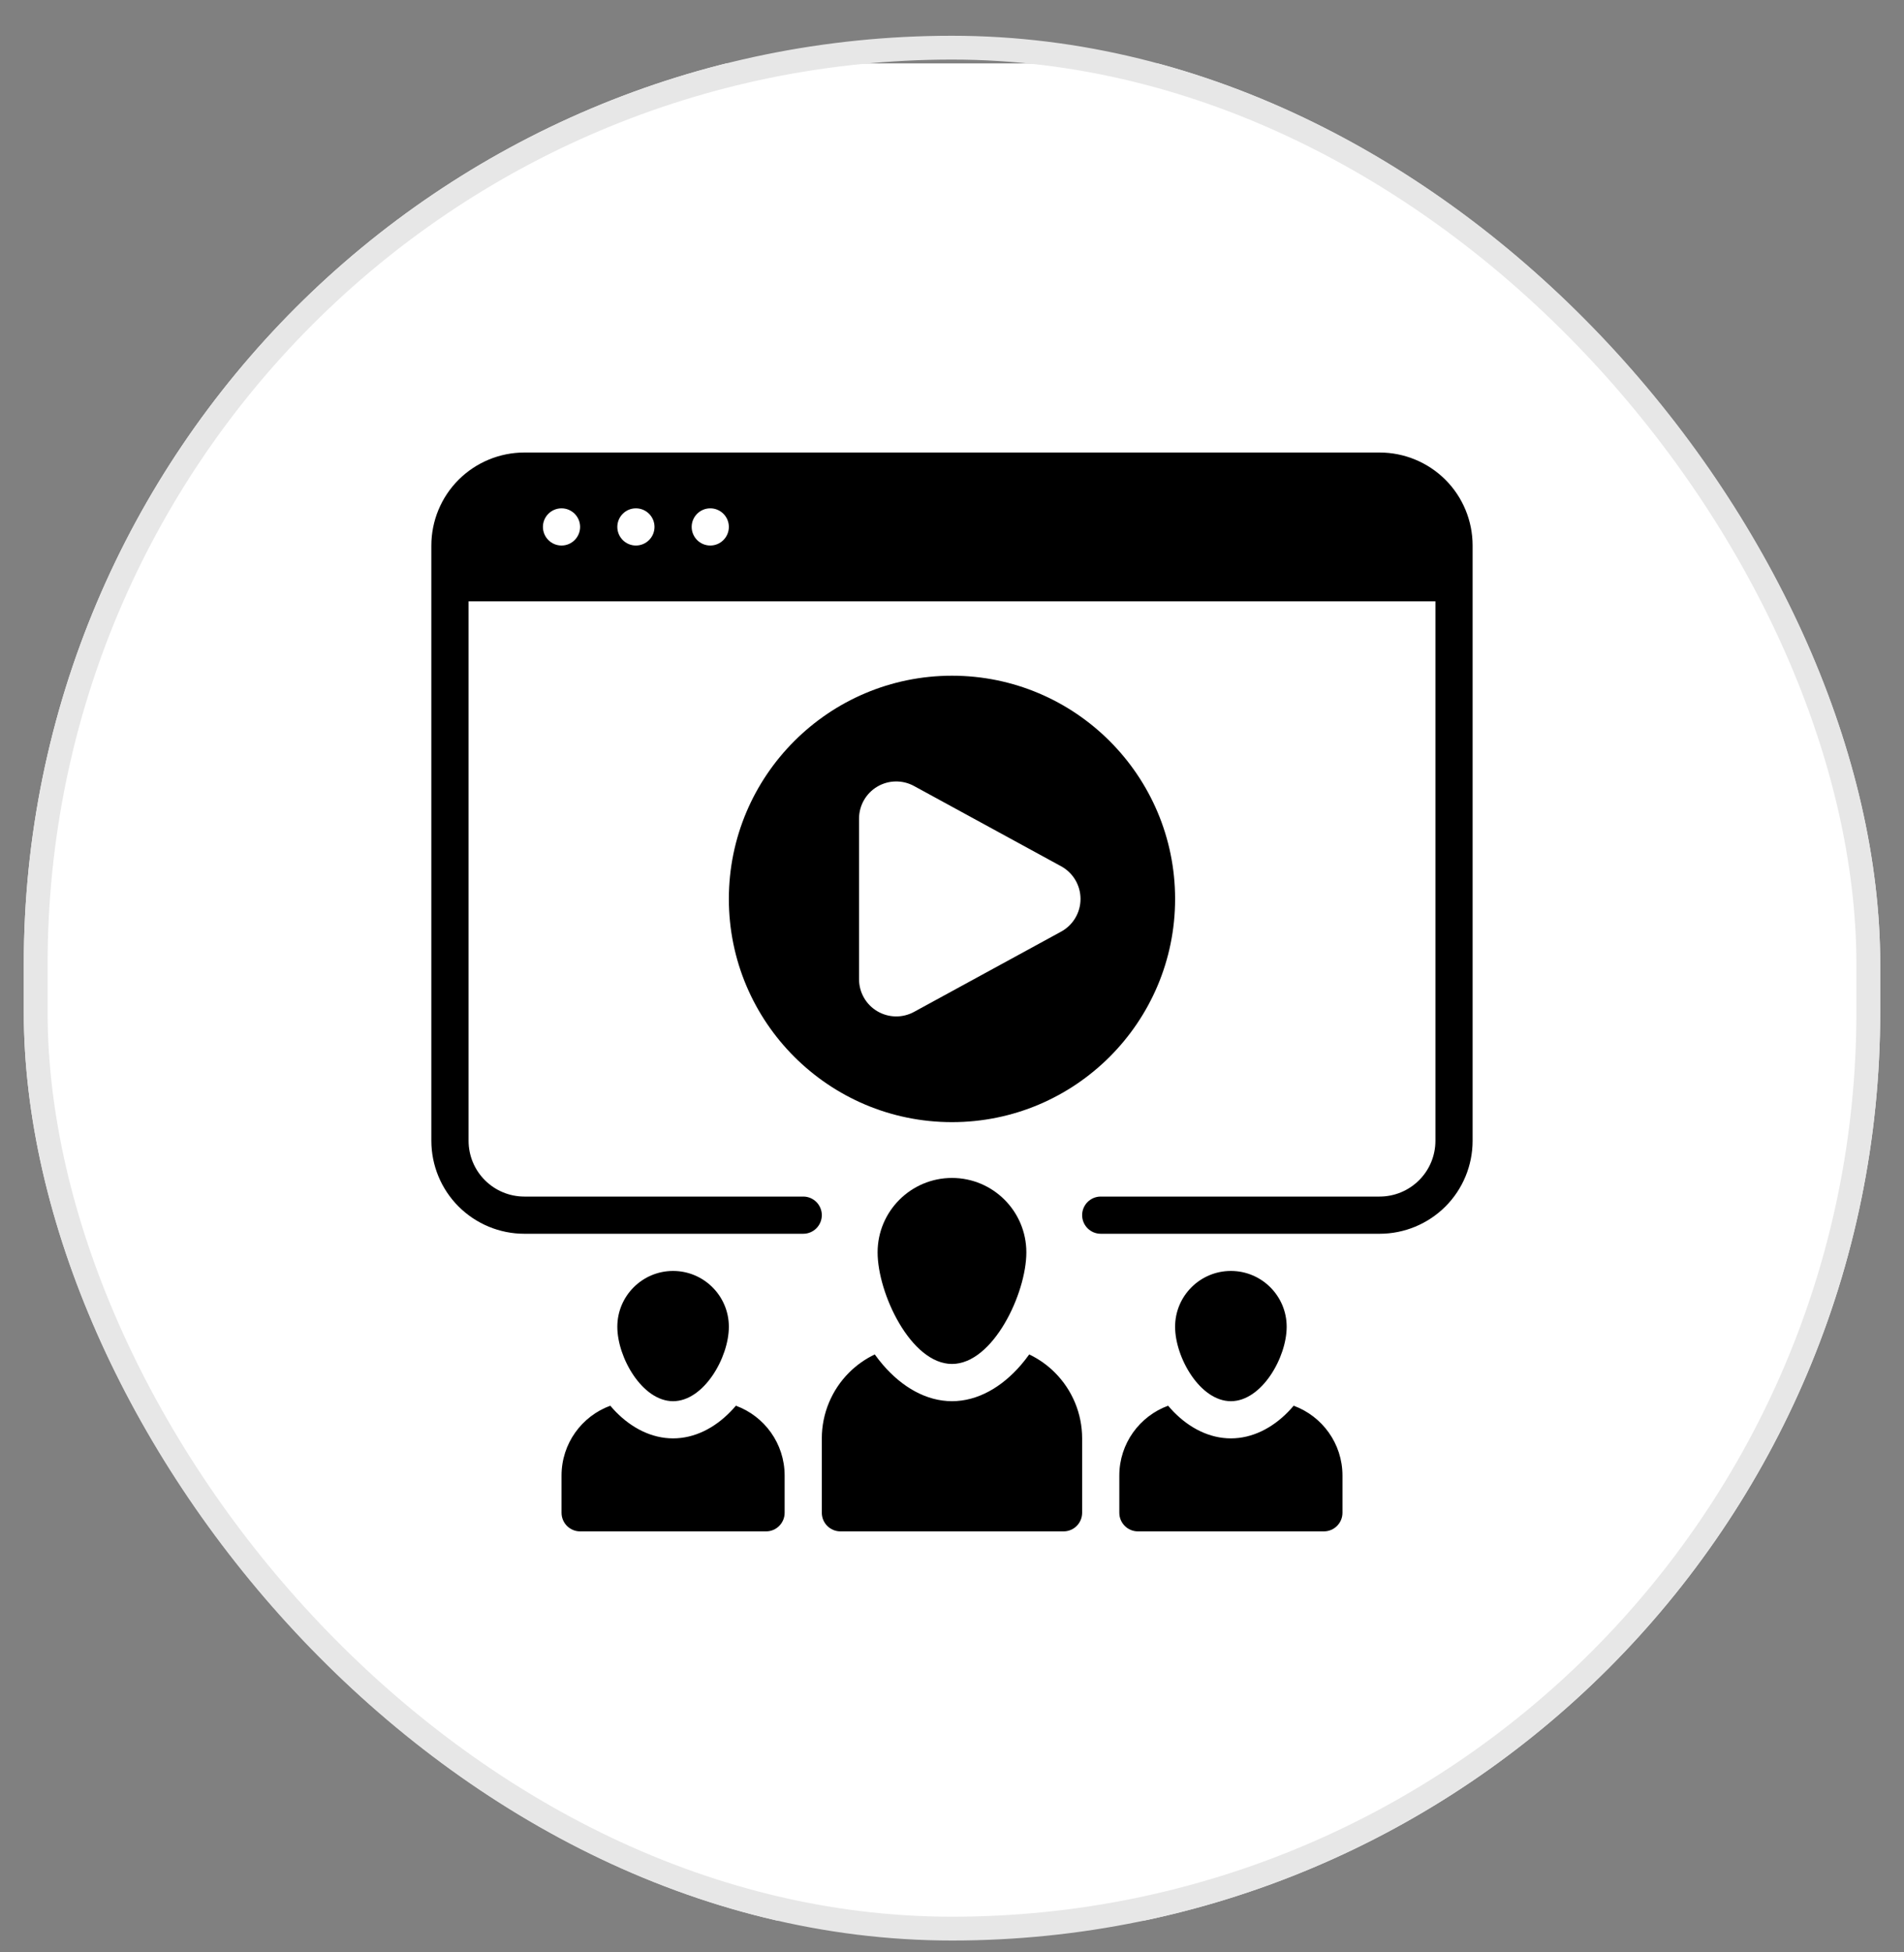
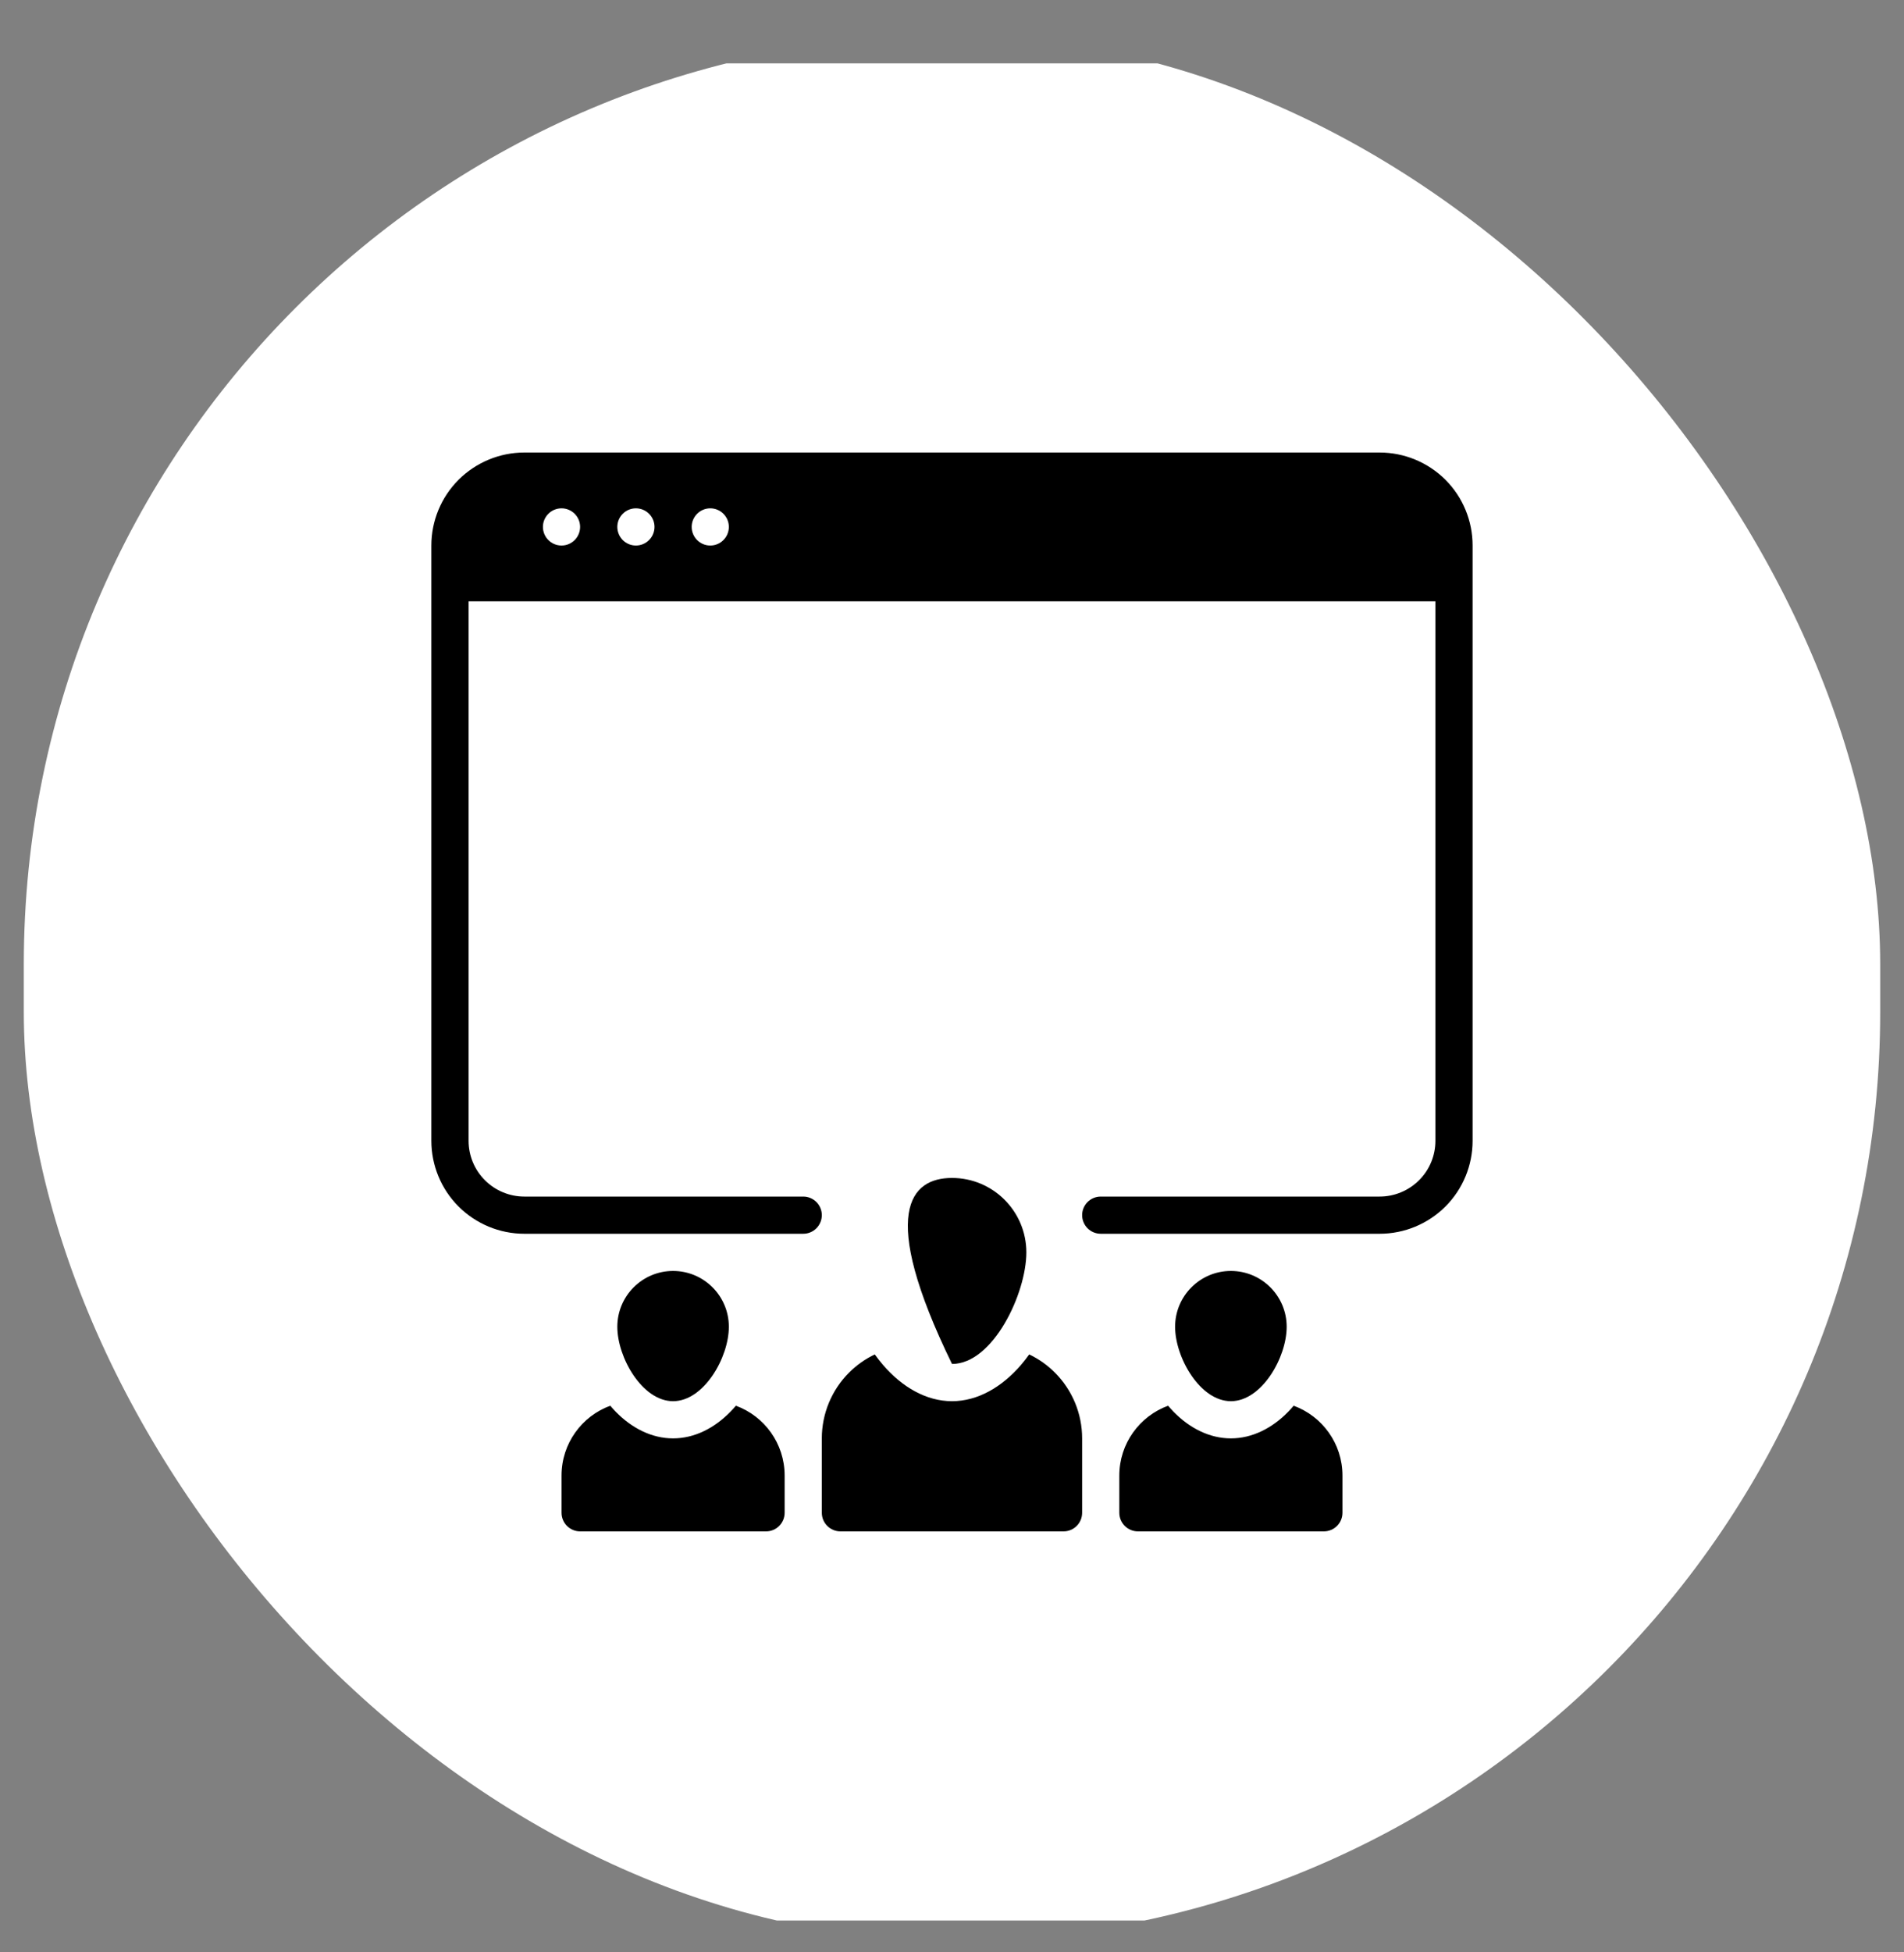
<svg xmlns="http://www.w3.org/2000/svg" width="40" height="41" viewBox="0 0 40 41" fill="none">
  <rect x="0" y="0" width="40" height="41" fill="#808080" stroke="none" />
  <g clip-path="url(#clip0_1867_813)">
    <path d="M27.5 1.331H12.5C5.873 1.331 0.5 6.703 0.5 13.331V28.331C0.5 34.958 5.873 40.331 12.5 40.331H27.5C34.127 40.331 39.5 34.958 39.5 28.331V13.331C39.5 6.703 34.127 1.331 27.5 1.331Z" fill="white" />
-     <path fill-rule="evenodd" clip-rule="evenodd" d="M20 14.19C17.413 14.19 15.312 16.291 15.312 18.878C15.312 21.465 17.413 23.565 20 23.565C22.587 23.565 24.687 21.465 24.687 18.878C24.687 16.291 22.587 14.19 20 14.19ZM22.293 19.564C22.544 19.427 22.7 19.164 22.7 18.878C22.7 18.592 22.544 18.329 22.293 18.192C21.461 17.738 20.007 16.945 19.202 16.506C18.96 16.374 18.666 16.379 18.429 16.52C18.192 16.661 18.047 16.916 18.047 17.192C18.047 18.085 18.047 19.671 18.047 20.564C18.047 20.839 18.192 21.095 18.429 21.235C18.666 21.376 18.96 21.382 19.202 21.25L22.293 19.564Z" fill="black" />
    <path fill-rule="evenodd" clip-rule="evenodd" d="M9.844 12.628V23.956C9.844 24.267 9.967 24.565 10.187 24.784C10.406 25.004 10.705 25.128 11.015 25.128C13.193 25.128 16.875 25.128 16.875 25.128C17.09 25.128 17.265 25.303 17.265 25.518C17.265 25.734 17.09 25.909 16.875 25.909C16.875 25.909 13.193 25.909 11.015 25.909C10.498 25.909 10.001 25.703 9.634 25.337C9.268 24.971 9.062 24.474 9.062 23.956C9.062 20.962 9.062 14.45 9.062 11.456C9.062 10.938 9.268 10.441 9.634 10.075C10.001 9.709 10.498 9.503 11.015 9.503C14.922 9.503 25.078 9.503 28.984 9.503C29.502 9.503 29.999 9.709 30.366 10.075C30.732 10.441 30.937 10.938 30.937 11.456C30.937 14.45 30.937 20.962 30.937 23.956C30.937 24.474 30.732 24.971 30.366 25.337C29.999 25.703 29.502 25.909 28.984 25.909H23.125C22.909 25.909 22.734 25.734 22.734 25.518C22.734 25.303 22.909 25.128 23.125 25.128C23.125 25.128 26.807 25.128 28.984 25.128C29.295 25.128 29.593 25.004 29.813 24.784C30.033 24.565 30.156 24.267 30.156 23.956V12.628H9.844ZM11.797 10.675C12.012 10.675 12.187 10.85 12.187 11.065C12.187 11.281 12.012 11.456 11.797 11.456C11.581 11.456 11.406 11.281 11.406 11.065C11.406 10.85 11.581 10.675 11.797 10.675ZM13.359 10.675C13.575 10.675 13.75 10.85 13.75 11.065C13.75 11.281 13.575 11.456 13.359 11.456C13.144 11.456 12.969 11.281 12.969 11.065C12.969 10.85 13.144 10.675 13.359 10.675ZM14.922 10.675C15.137 10.675 15.312 10.85 15.312 11.065C15.312 11.281 15.137 11.456 14.922 11.456C14.706 11.456 14.531 11.281 14.531 11.065C14.531 10.85 14.706 10.675 14.922 10.675Z" fill="black" />
-     <path fill-rule="evenodd" clip-rule="evenodd" d="M20 24.737C20.862 24.737 21.562 25.437 21.562 26.3C21.562 27.162 20.862 28.643 20 28.643C19.137 28.643 18.437 27.162 18.437 26.3C18.437 25.437 19.137 24.737 20 24.737Z" fill="black" />
+     <path fill-rule="evenodd" clip-rule="evenodd" d="M20 24.737C20.862 24.737 21.562 25.437 21.562 26.3C21.562 27.162 20.862 28.643 20 28.643C18.437 25.437 19.137 24.737 20 24.737Z" fill="black" />
    <path fill-rule="evenodd" clip-rule="evenodd" d="M18.377 28.443C18.433 28.52 18.491 28.594 18.551 28.664C18.954 29.132 19.462 29.425 20 29.425C20.538 29.425 21.046 29.132 21.449 28.664C21.509 28.594 21.567 28.52 21.622 28.443C21.821 28.538 22.004 28.666 22.162 28.825C22.528 29.191 22.734 29.688 22.734 30.206V31.768C22.734 31.984 22.559 32.159 22.344 32.159H17.656C17.441 32.159 17.265 31.984 17.265 31.768C17.265 31.768 17.265 30.987 17.265 30.206C17.265 29.688 17.471 29.191 17.837 28.825C17.996 28.666 18.179 28.538 18.377 28.443ZM25.859 26.69C26.506 26.69 27.031 27.215 27.031 27.862C27.031 28.509 26.506 29.425 25.859 29.425C25.212 29.425 24.687 28.509 24.687 27.862C24.687 27.215 25.212 26.69 25.859 26.69ZM14.14 26.69C14.787 26.69 15.312 27.215 15.312 27.862C15.312 28.509 14.787 29.425 14.14 29.425C13.494 29.425 12.969 28.509 12.969 27.862C12.969 27.215 13.494 26.69 14.14 26.69ZM24.54 29.52C24.578 29.564 24.617 29.608 24.657 29.649C24.992 29.992 25.412 30.206 25.859 30.206C26.306 30.206 26.726 29.992 27.061 29.649C27.101 29.608 27.14 29.564 27.178 29.52C27.776 29.739 28.203 30.313 28.203 30.987V31.768C28.203 31.984 28.028 32.159 27.812 32.159H23.906C23.691 32.159 23.515 31.984 23.515 31.768C23.515 31.768 23.515 31.402 23.515 30.987C23.515 30.313 23.942 29.739 24.54 29.52ZM12.821 29.52C12.859 29.564 12.898 29.608 12.938 29.649C13.274 29.992 13.693 30.206 14.14 30.206C14.588 30.206 15.007 29.992 15.342 29.649C15.383 29.608 15.422 29.564 15.46 29.52C16.058 29.739 16.484 30.313 16.484 30.987V31.768C16.484 31.984 16.309 32.159 16.094 32.159H12.187C11.972 32.159 11.797 31.984 11.797 31.768C11.797 31.768 11.797 31.402 11.797 30.987C11.797 30.313 12.223 29.739 12.821 29.52Z" fill="black" />
  </g>
-   <rect x="0.75" y="1.001" width="38.5" height="39.5" rx="19.25" stroke="#E7E7E7" stroke-width="0.5" />
  <defs>
    <clipPath id="clip0_1867_813">
      <rect x="0.5" y="0.751" width="39" height="40" rx="19.5" fill="white" />
    </clipPath>
  </defs>
</svg>